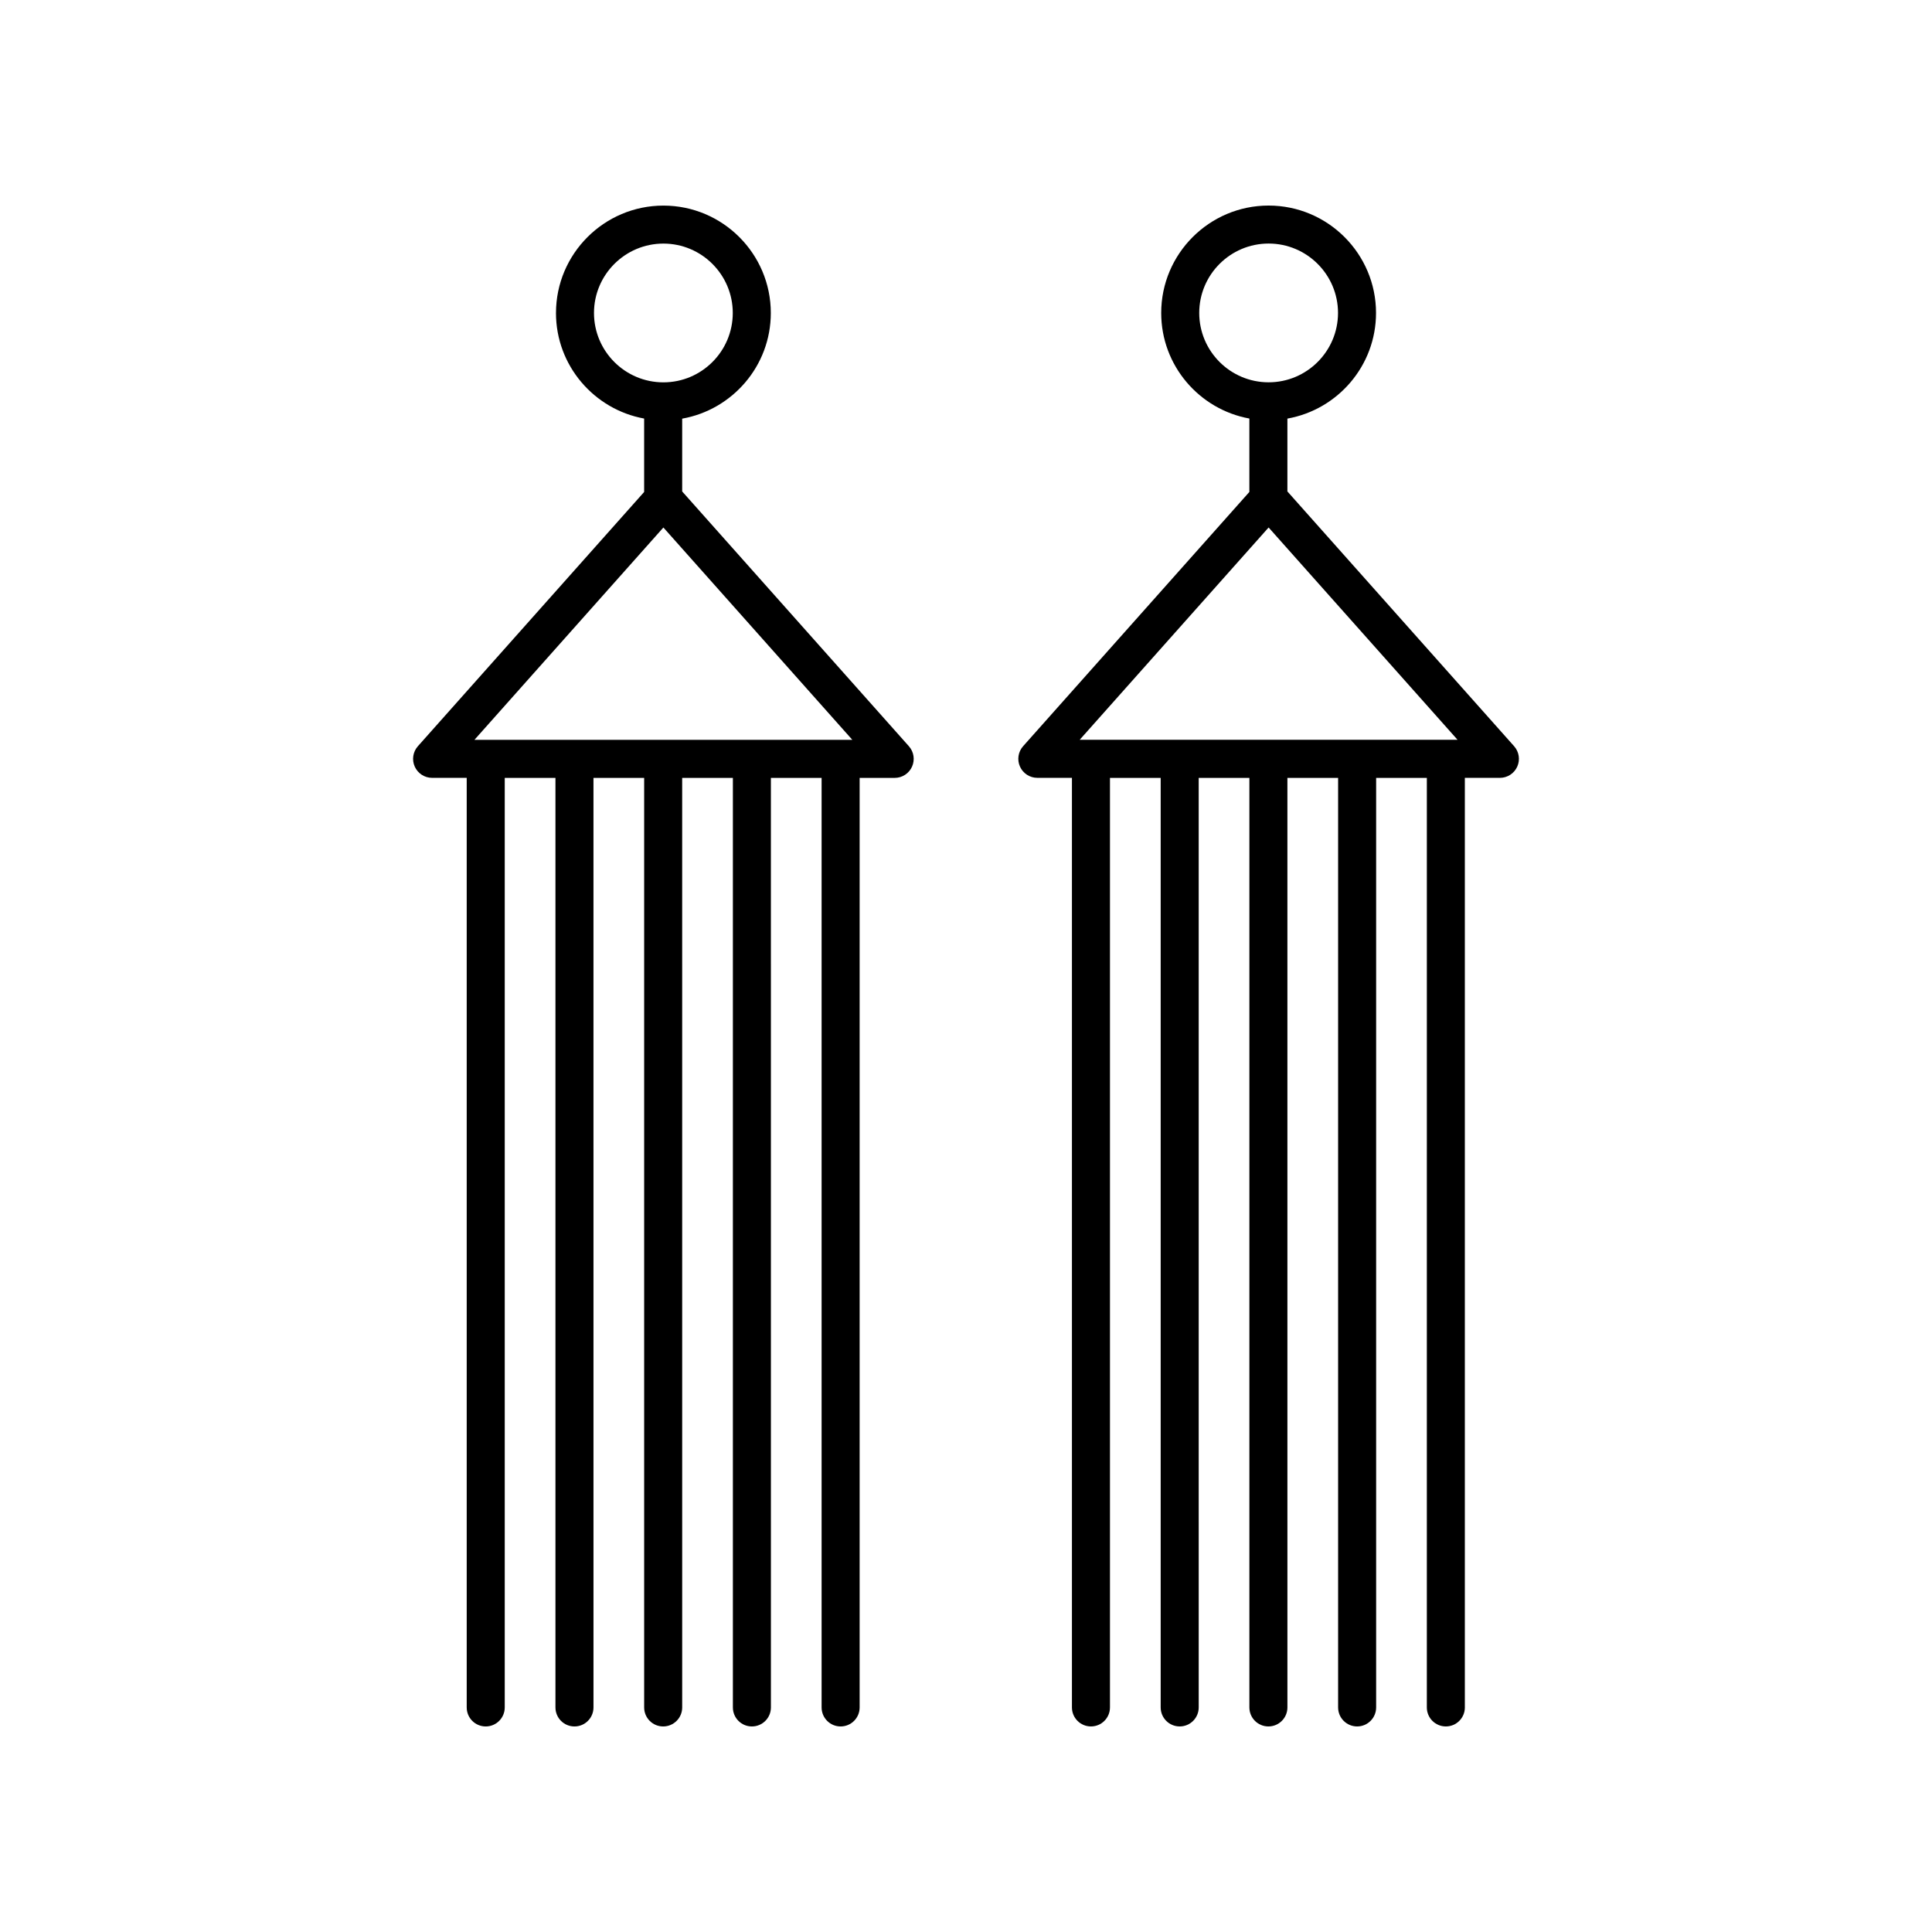
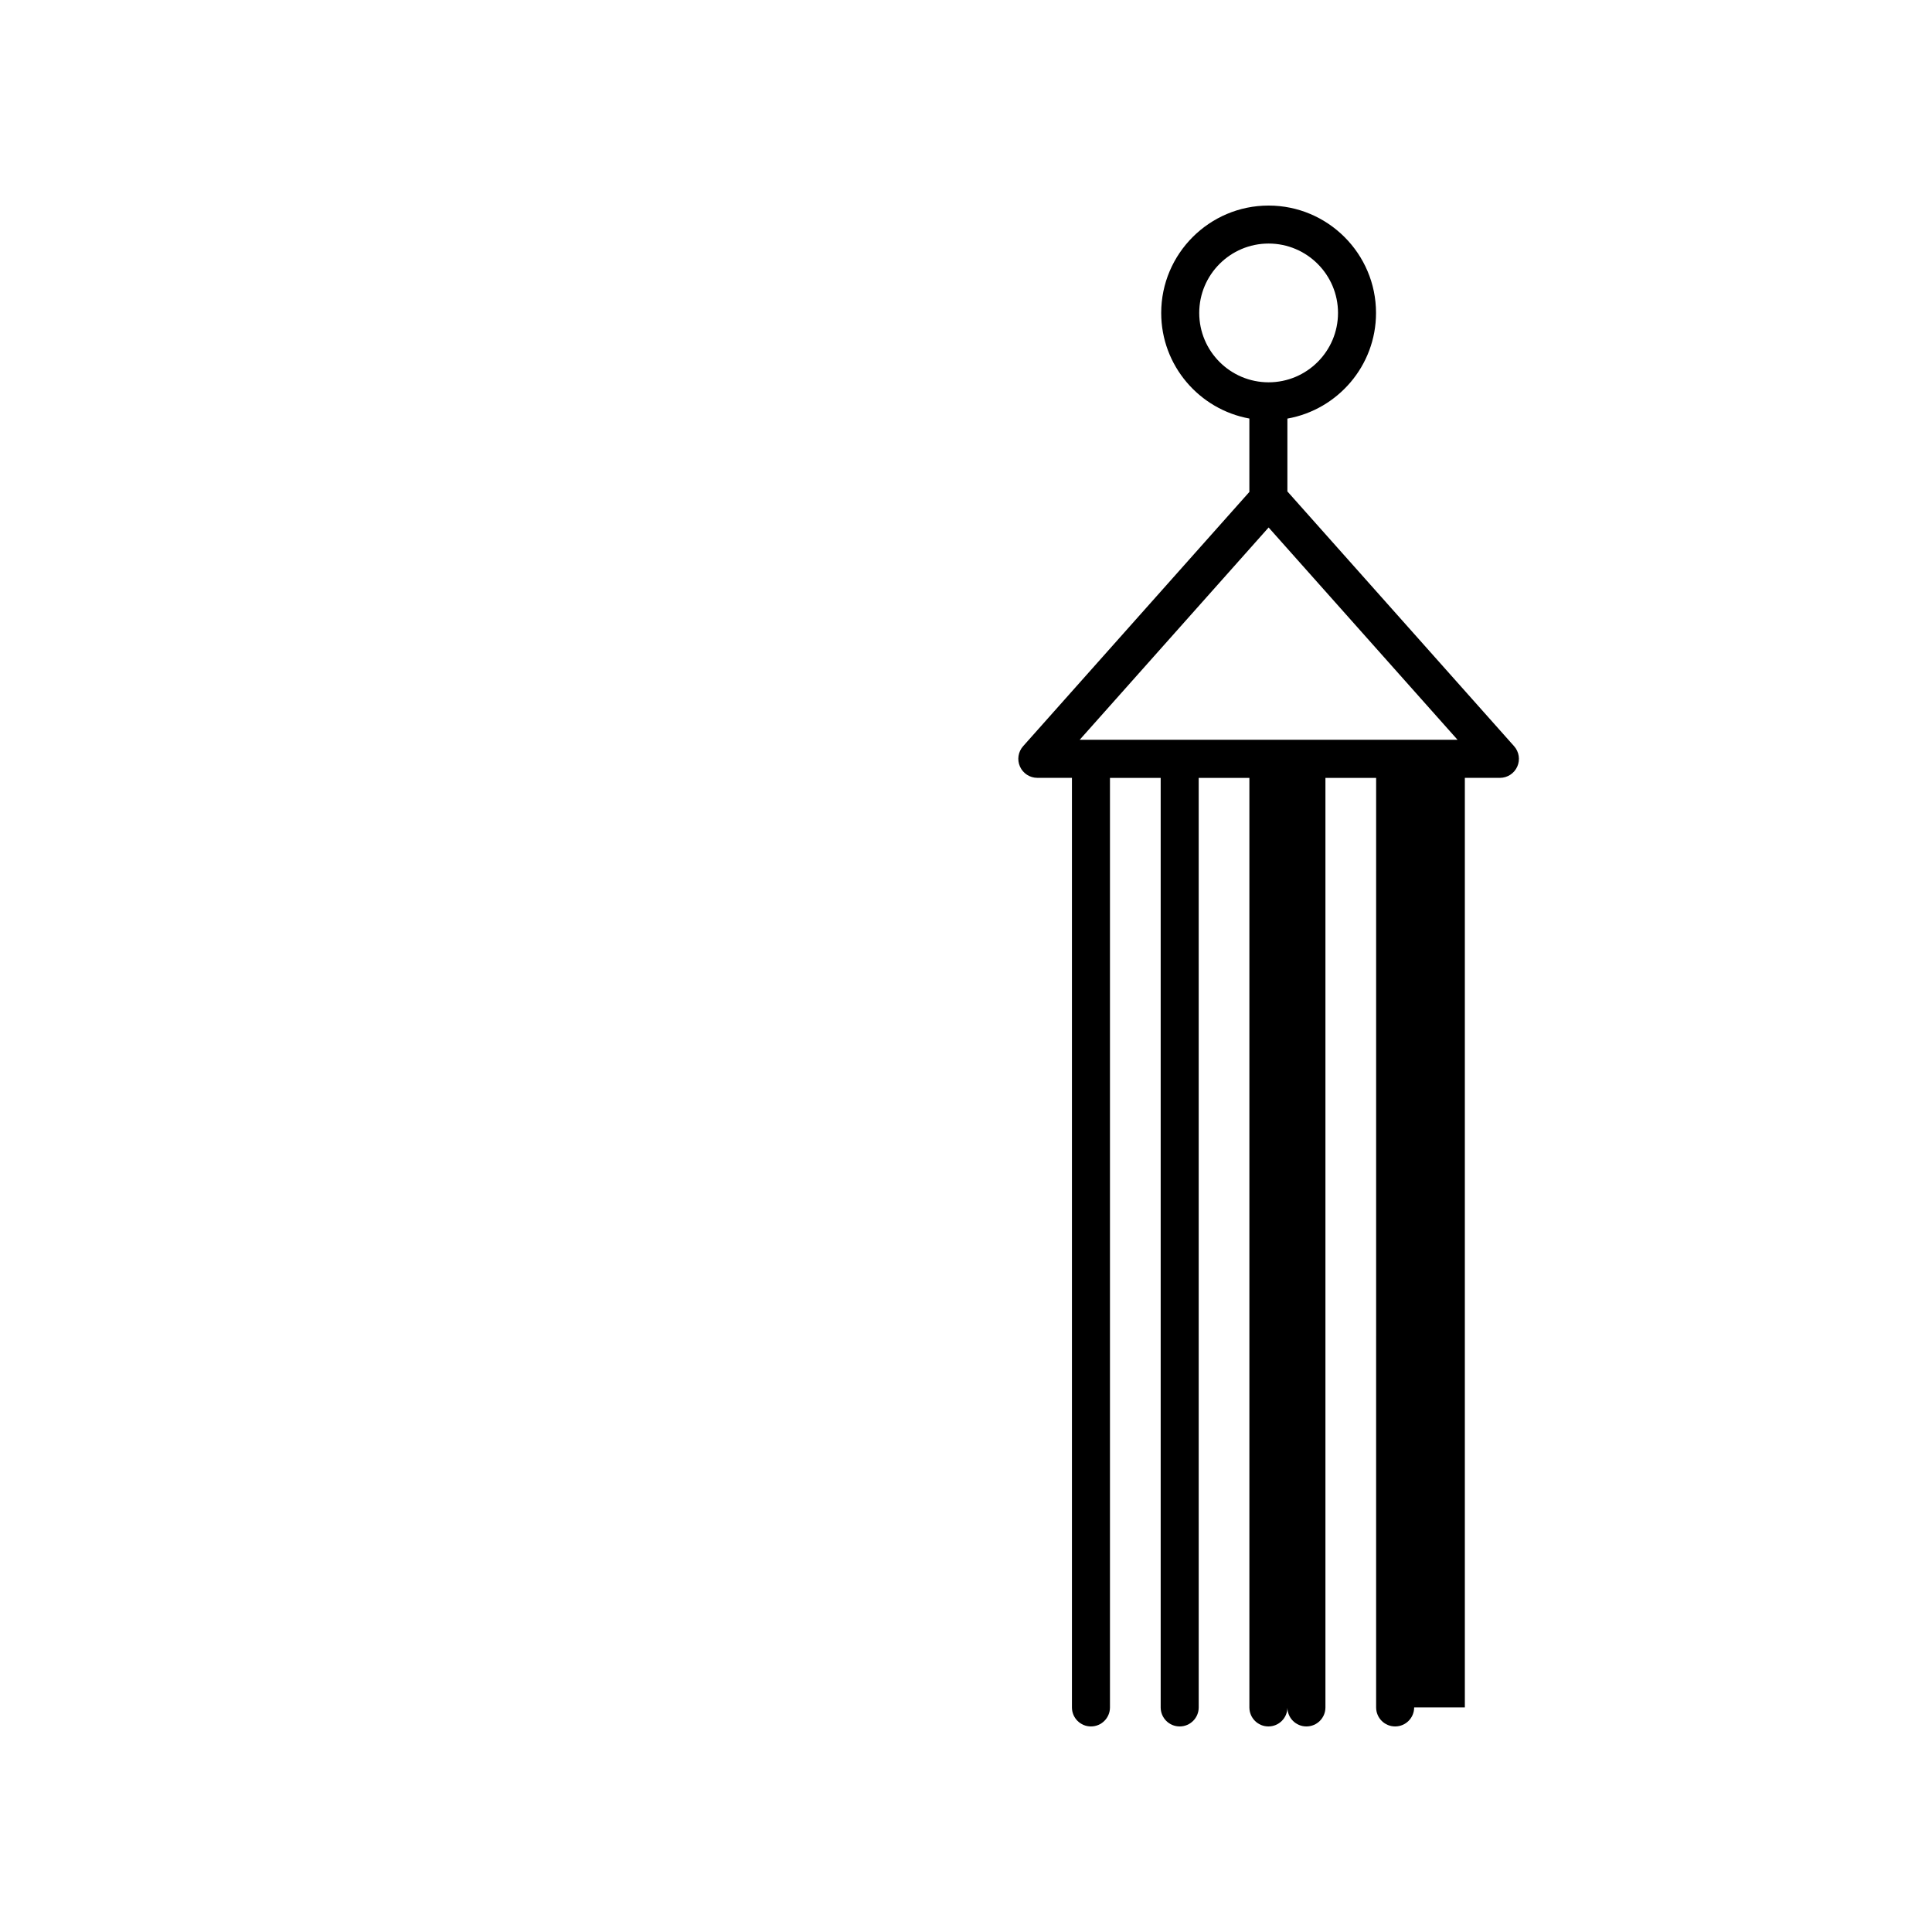
<svg xmlns="http://www.w3.org/2000/svg" fill="#000000" width="800px" height="800px" version="1.1" viewBox="144 144 512 512">
  <g>
-     <path d="m532.2 596.48v-246.34h9.293c1.984 0 3.785-1.168 4.594-2.977 0.812-1.809 0.488-3.926-0.832-5.41l-60.082-67.52v-19.301c13.324-2.363 23.488-14.004 23.488-27.996 0-15.695-12.773-28.461-28.469-28.461s-28.461 12.766-28.461 28.461c0 13.953 10.098 25.566 23.363 27.98v19.453l-59.957 67.379c-1.32 1.484-1.645 3.602-0.832 5.41 0.812 1.812 2.613 2.977 4.594 2.977h9.176v246.35c0 2.785 2.254 5.039 5.039 5.039s5.039-2.254 5.039-5.039v-246.34h13.438v246.34c0 2.785 2.254 5.039 5.039 5.039s5.039-2.254 5.039-5.039l-0.004-246.34h13.434v246.34c0 2.785 2.254 5.039 5.039 5.039 2.785 0 5.039-2.254 5.039-5.039l-0.004-246.34h13.438v246.34c0 2.785 2.254 5.039 5.039 5.039 2.785 0 5.039-2.254 5.039-5.039v-246.34h13.438l-0.004 246.34c0 2.785 2.254 5.039 5.039 5.039s5.039-2.254 5.039-5.039zm-70.391-369.55c0-10.141 8.246-18.387 18.387-18.387s18.391 8.246 18.391 18.387-8.25 18.387-18.391 18.387-18.387-8.246-18.387-18.387zm18.387 56.859 50.07 56.266h-100.14z" />
-     <path d="m291.34 226.94c0 13.949 10.102 25.566 23.363 27.98v19.457l-59.957 67.375c-1.32 1.484-1.645 3.602-0.832 5.41 0.812 1.812 2.613 2.977 4.594 2.977h9.176v246.35c0 2.785 2.254 5.039 5.039 5.039s5.039-2.254 5.039-5.039v-246.34h13.438v246.34c0 2.785 2.254 5.039 5.039 5.039 2.785 0 5.039-2.254 5.039-5.039l-0.004-246.34h13.434v246.34c0 2.785 2.254 5.039 5.039 5.039s5.039-2.254 5.039-5.039l-0.004-246.34h13.438v246.34c0 2.785 2.254 5.039 5.039 5.039 2.785 0 5.039-2.254 5.039-5.039l-0.004-246.34h13.438v246.34c0 2.785 2.254 5.039 5.039 5.039 2.785 0 5.039-2.254 5.039-5.039v-246.34h9.293c1.984 0 3.785-1.168 4.594-2.977 0.812-1.809 0.488-3.926-0.832-5.41l-60.082-67.523v-19.293c13.328-2.363 23.488-14.004 23.488-28 0-15.695-12.766-28.461-28.461-28.461-15.695 0-28.469 12.766-28.469 28.461zm-21.605 113.12 50.07-56.266 50.066 56.266zm68.457-113.12c0 10.141-8.246 18.387-18.387 18.387-10.141 0-18.391-8.246-18.391-18.387 0.004-10.141 8.254-18.387 18.395-18.387s18.383 8.246 18.383 18.387z" />
+     <path d="m532.2 596.48v-246.34h9.293c1.984 0 3.785-1.168 4.594-2.977 0.812-1.809 0.488-3.926-0.832-5.41l-60.082-67.52v-19.301c13.324-2.363 23.488-14.004 23.488-27.996 0-15.695-12.773-28.461-28.469-28.461s-28.461 12.766-28.461 28.461c0 13.953 10.098 25.566 23.363 27.98v19.453l-59.957 67.379c-1.32 1.484-1.645 3.602-0.832 5.41 0.812 1.812 2.613 2.977 4.594 2.977h9.176v246.35c0 2.785 2.254 5.039 5.039 5.039s5.039-2.254 5.039-5.039v-246.34h13.438v246.34c0 2.785 2.254 5.039 5.039 5.039s5.039-2.254 5.039-5.039l-0.004-246.34h13.434v246.34c0 2.785 2.254 5.039 5.039 5.039 2.785 0 5.039-2.254 5.039-5.039l-0.004-246.34v246.34c0 2.785 2.254 5.039 5.039 5.039 2.785 0 5.039-2.254 5.039-5.039v-246.34h13.438l-0.004 246.34c0 2.785 2.254 5.039 5.039 5.039s5.039-2.254 5.039-5.039zm-70.391-369.55c0-10.141 8.246-18.387 18.387-18.387s18.391 8.246 18.391 18.387-8.25 18.387-18.391 18.387-18.387-8.246-18.387-18.387zm18.387 56.859 50.07 56.266h-100.14z" />
  </g>
</svg>